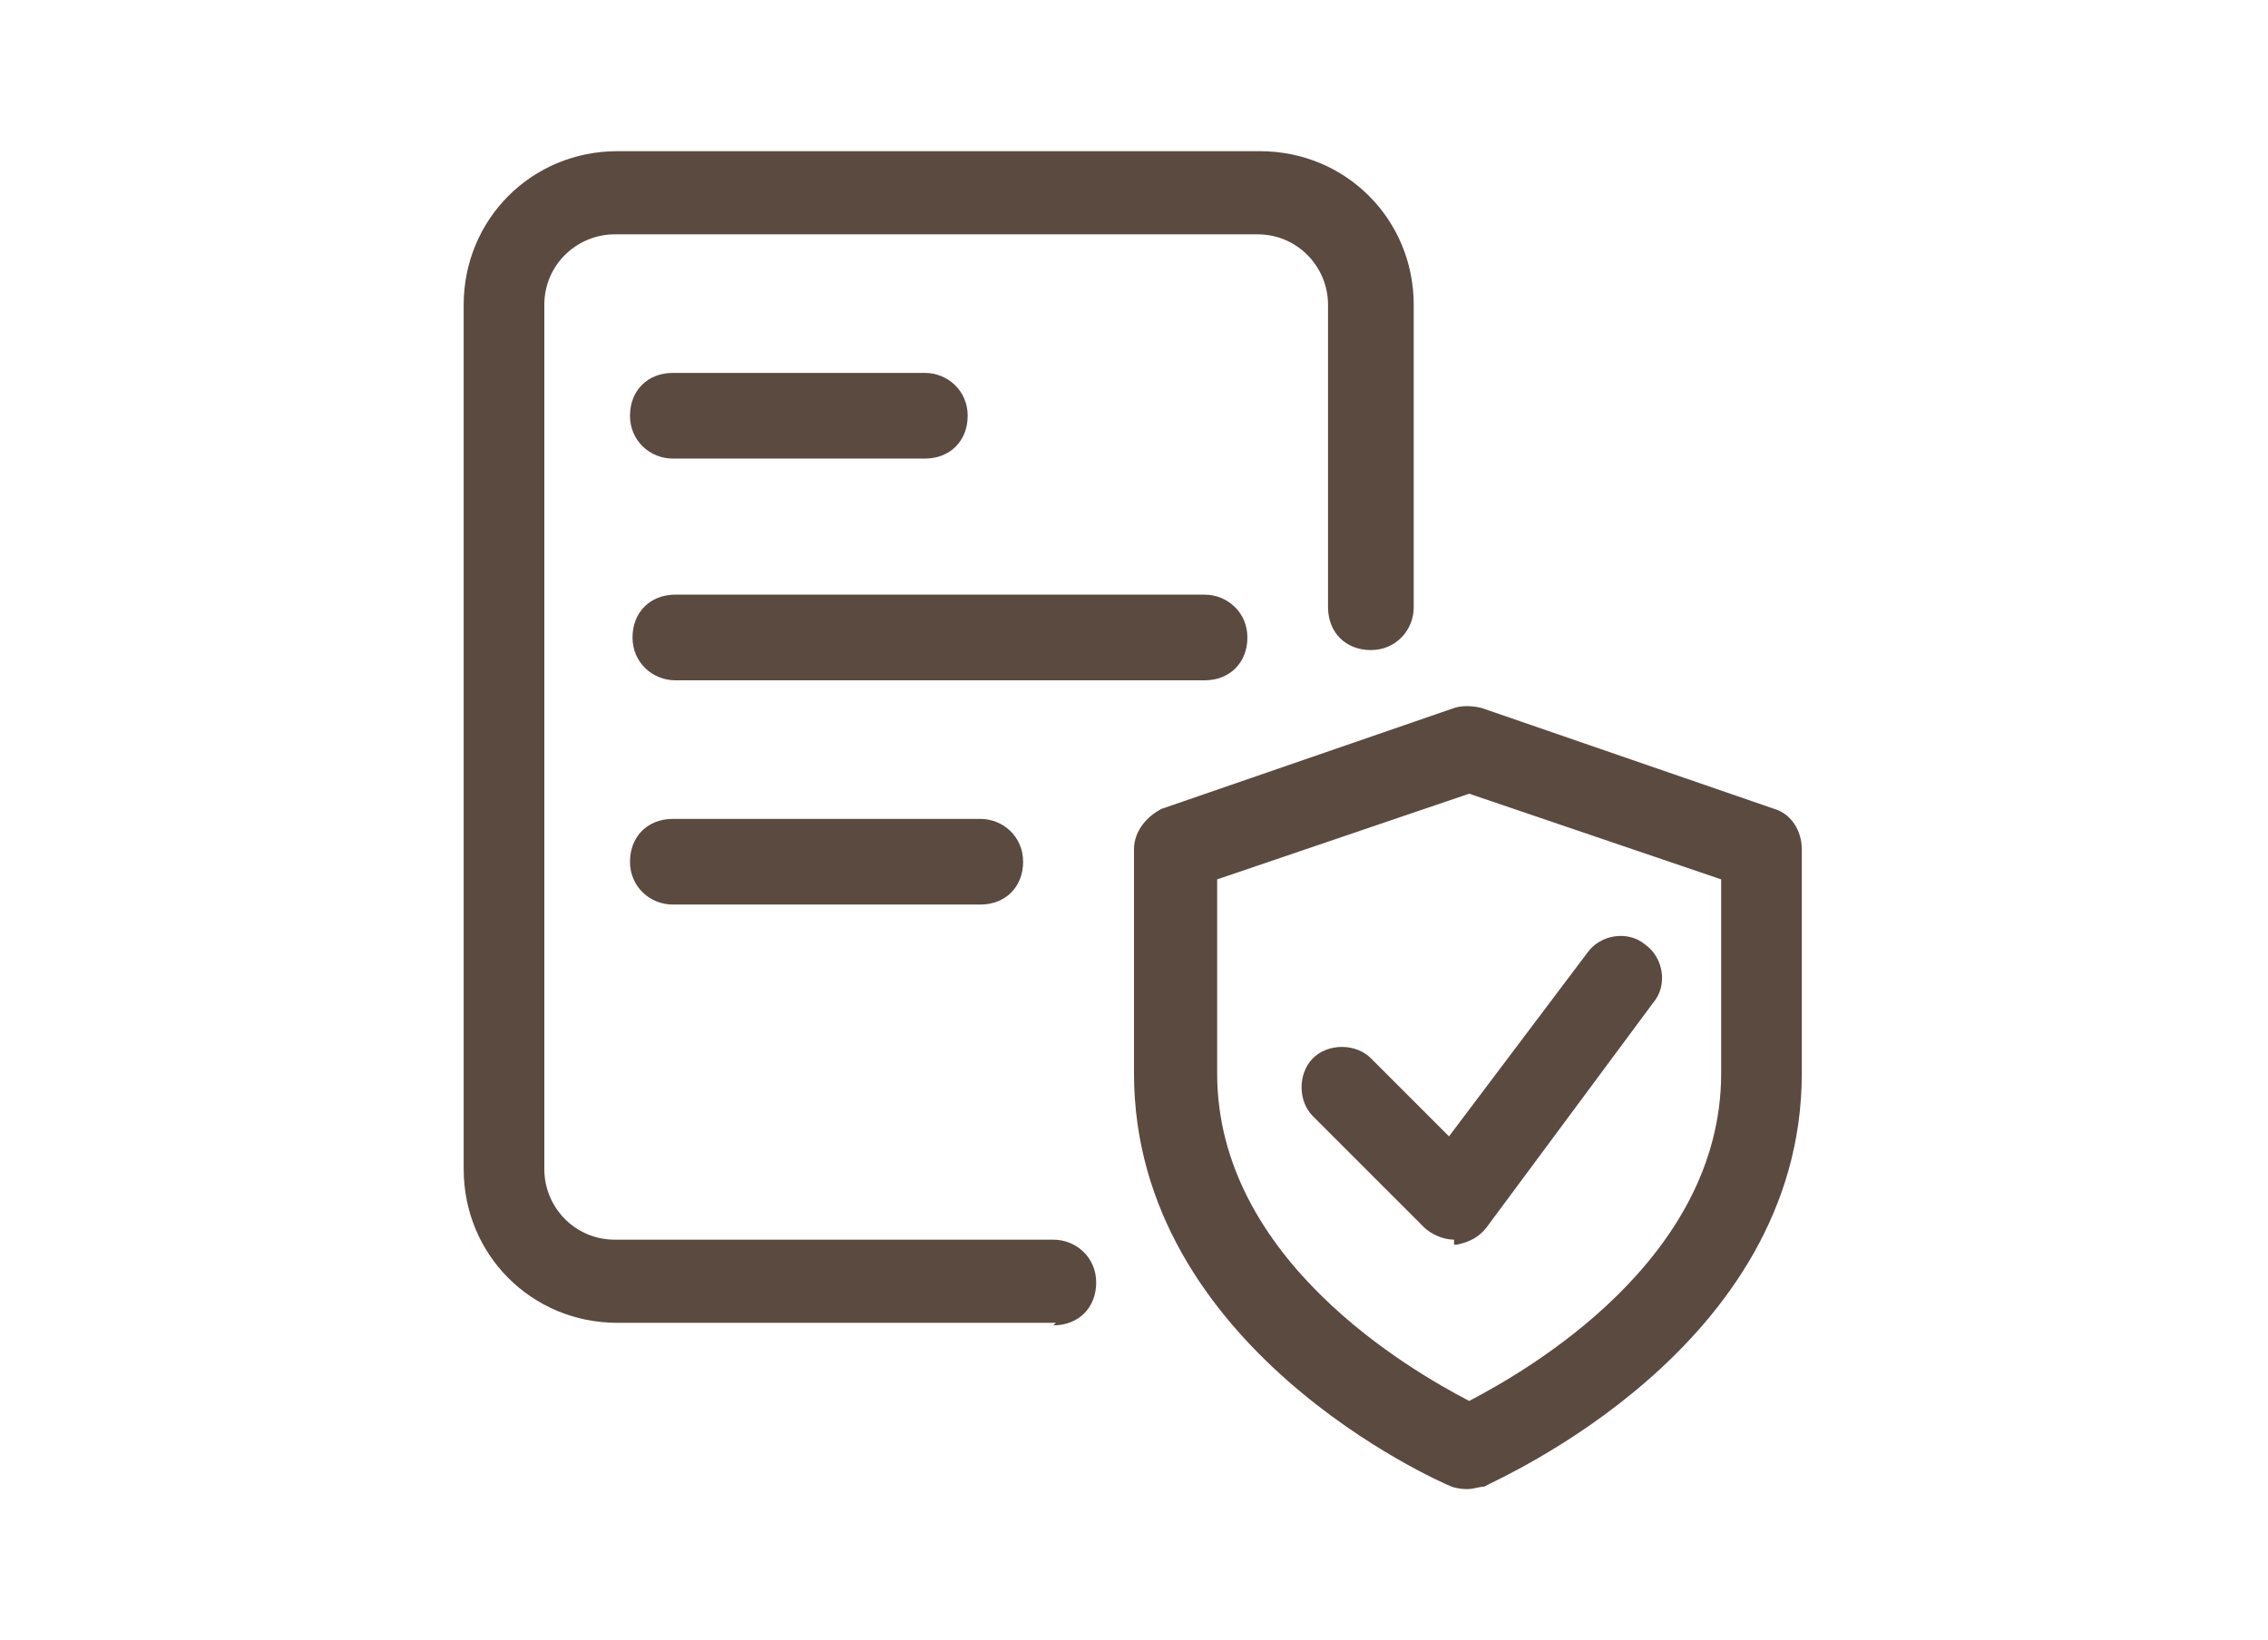
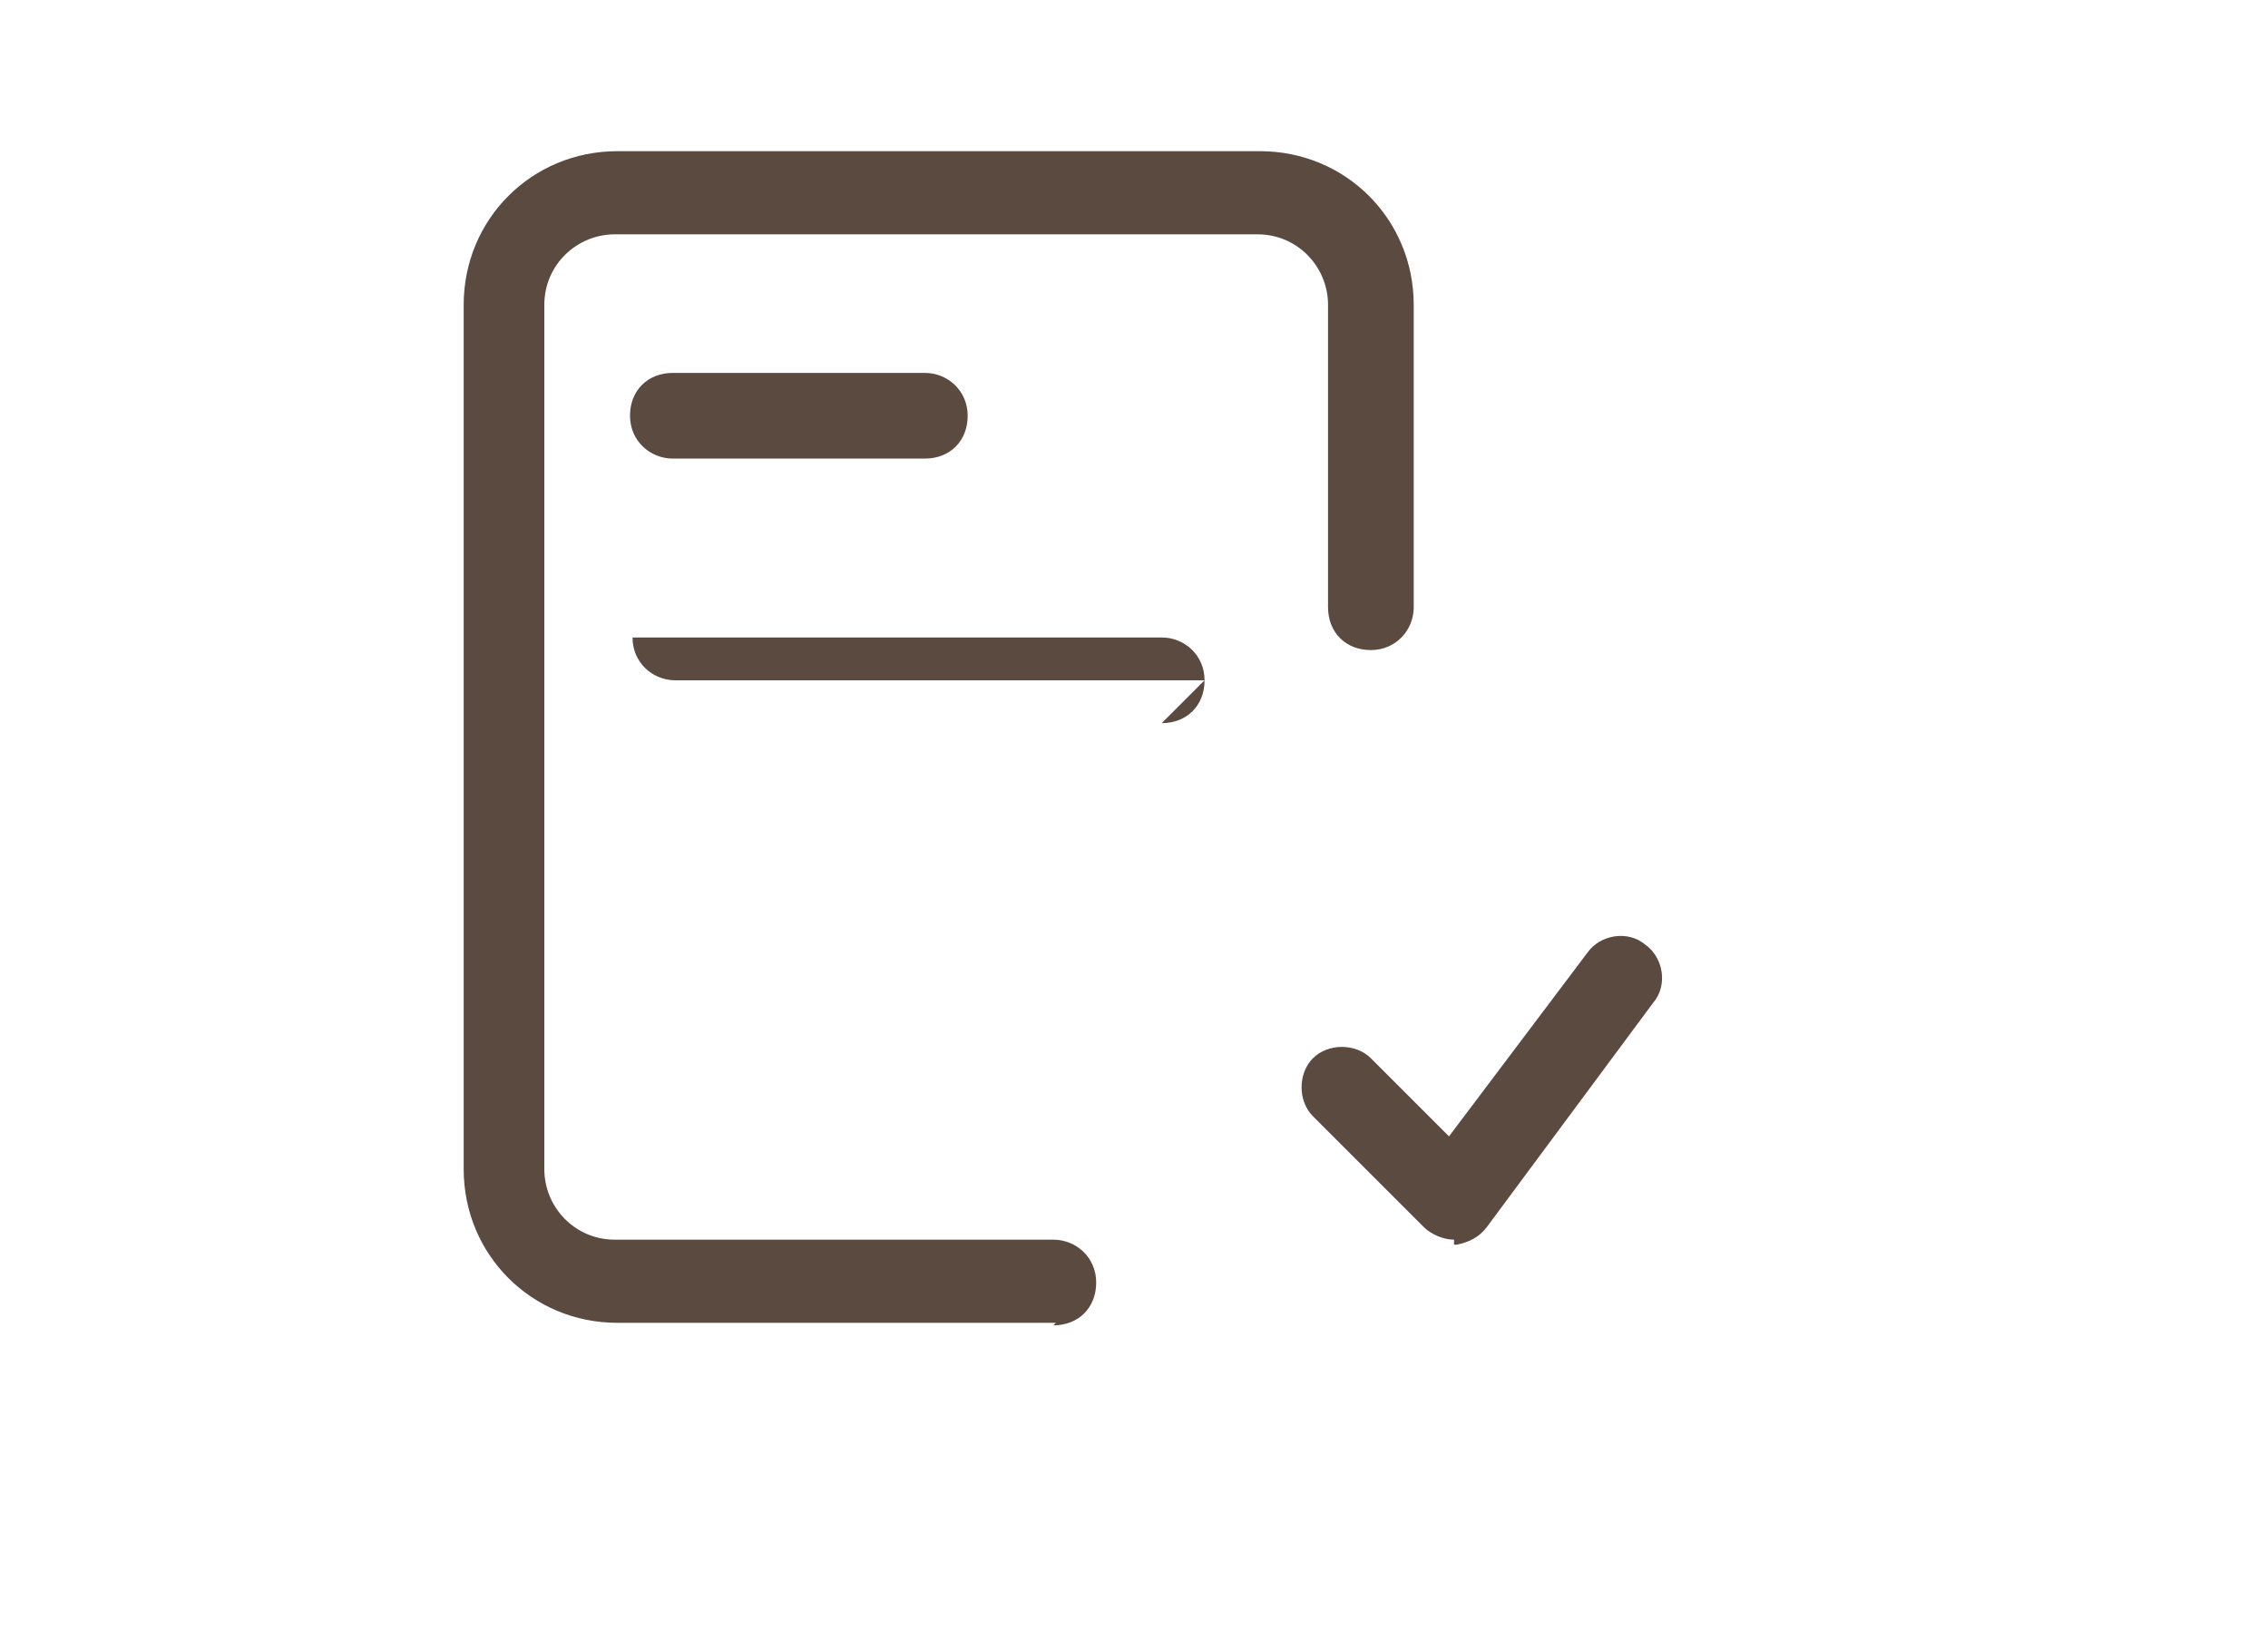
<svg xmlns="http://www.w3.org/2000/svg" version="1.1" viewBox="0 0 90 65.1">
  <defs>
    <style>
      .st0 {
        fill: #5b4a40;
      }

      .st1 {
        display: none;
      }
    </style>
  </defs>
  <g id="Juridische_supermarkt-iconen-1" class="st1">
    <g>
-       <path class="st0" d="M40.8,7.1c-4.9,6.3-18.5,12.5-12.2,22.3s13.3,3.6,18.9-1.1l19.8,15.5c3.8,4.7-2.8,11.5-7.9,7.4l-6.5,7h-15.4c-5.1-1.8-10.3-9.9-14.2-12.2s-3.5-.7-3.7-.8c-1.1-1,.4-26.4.4-30,3.1-2.5,6.5-4.5,10.2-6.1l8.1-2h2.4Z" />
-       <path class="st0" d="M53.8,7.1c5.8.8,12.7,4.5,17.1,8.5v25.5l-20.3-16.6c0-.4,7.2-5.7,2.8-6.9s-13.9,17-20.8,10c-.8-1.9-1.2-4-.3-5.9,1.8-3.9,12.6-11,15.8-14.6,1.8.2,3.9-.2,5.7,0Z" />
      <path class="st0" d="M2.6,16h13v29.6c0,4.8-9.8,3.6-13,3.6V16ZM10.7,41.2c-4-2.5-6,5.7-.4,3.9s1-3.6.4-3.9Z" />
-       <path class="st0" d="M87.9,16v33.2c-3.2,0-13,1.2-13-3.6V16h13ZM79.9,41.2c-.6.4-1.4,3.4.4,3.9,5.6,1.7,3.6-6.5-.4-3.9Z" />
    </g>
  </g>
  <g id="Juridische_supermarkt-iconen-2">
-     <path class="st0" d="M58.3,59.1c-.2,0-.4,0-.7-.1-.5-.2-12.6-5.5-12.6-16.4v-8.9c0-.7.5-1.3,1.1-1.6l11.6-4c.3-.1.7-.1,1.1,0l11.6,4c.7.2,1.1.9,1.1,1.6v8.9c0,10.9-12.1,16.1-12.6,16.4-.2,0-.4.1-.7.1h0ZM48.3,34.9v7.7c0,7.4,7.7,11.8,10,13,2.3-1.2,10-5.6,10-13v-7.7l-10-3.4-10,3.4Z" />
    <path class="st0" d="M57.7,49.2c-.4,0-.9-.2-1.2-.5l-4.4-4.4c-.6-.6-.6-1.7,0-2.3s1.7-.6,2.3,0l3.1,3.1,5.5-7.3c.5-.7,1.6-.9,2.3-.3.7.5.9,1.6.3,2.3l-6.6,8.9c-.3.4-.7.6-1.2.7,0,0,0,0-.1,0h0Z" />
    <path class="st0" d="M41.9,52.5h-17.4c-3.4,0-6.1-2.7-6.1-6.1V12.1c0-3.4,2.7-6.1,6.1-6.1h25.5c3.4,0,6.1,2.7,6.1,6.1v12c0,.9-.7,1.7-1.7,1.7s-1.7-.7-1.7-1.7v-12c0-1.5-1.2-2.8-2.8-2.8h-25.5c-1.5,0-2.8,1.2-2.8,2.8v34.3c0,1.5,1.2,2.8,2.8,2.8h17.4c.9,0,1.7.7,1.7,1.7s-.7,1.7-1.7,1.7Z" />
-     <path class="st0" d="M47.8,27h-21c-.9,0-1.7-.7-1.7-1.7s.7-1.7,1.7-1.7h21c.9,0,1.7.7,1.7,1.7s-.7,1.7-1.7,1.7Z" />
-     <path class="st0" d="M38.9,35.9h-12.2c-.9,0-1.7-.7-1.7-1.7s.7-1.7,1.7-1.7h12.2c.9,0,1.7.7,1.7,1.7s-.7,1.7-1.7,1.7Z" />
+     <path class="st0" d="M47.8,27h-21c-.9,0-1.7-.7-1.7-1.7h21c.9,0,1.7.7,1.7,1.7s-.7,1.7-1.7,1.7Z" />
    <path class="st0" d="M36.7,18.2h-10c-.9,0-1.7-.7-1.7-1.7s.7-1.7,1.7-1.7h10c.9,0,1.7.7,1.7,1.7s-.7,1.7-1.7,1.7Z" />
  </g>
</svg>